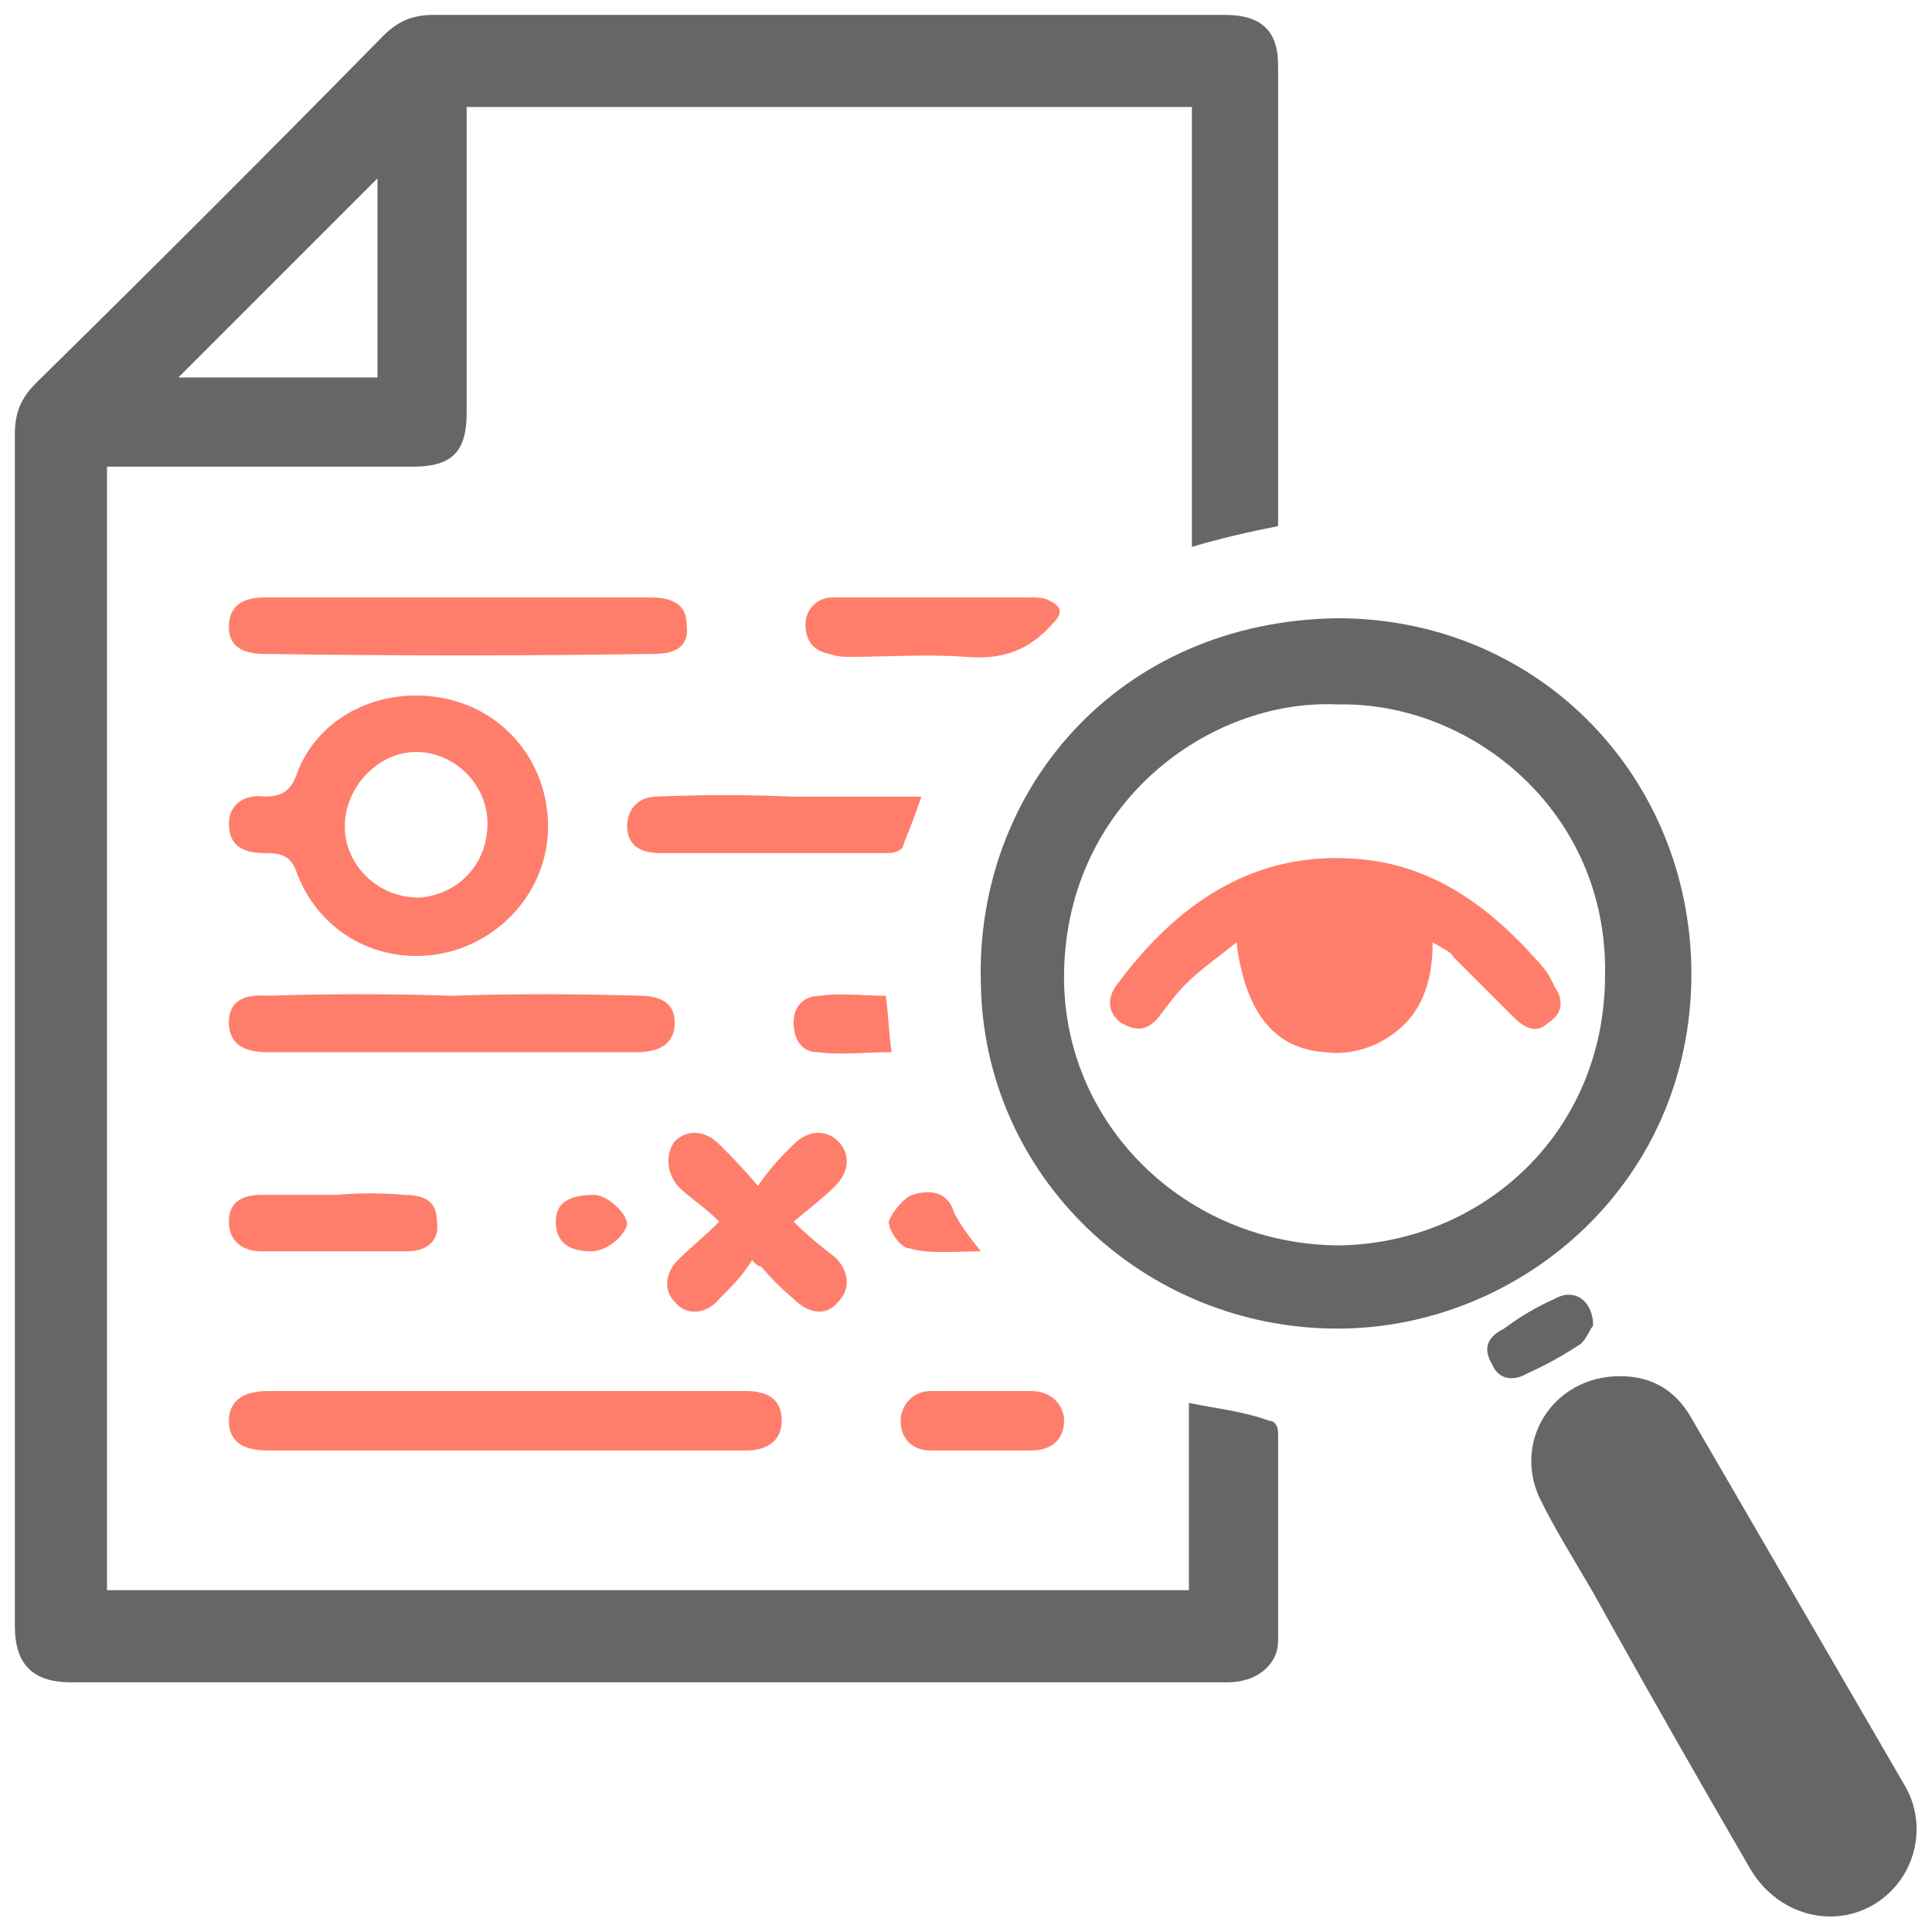
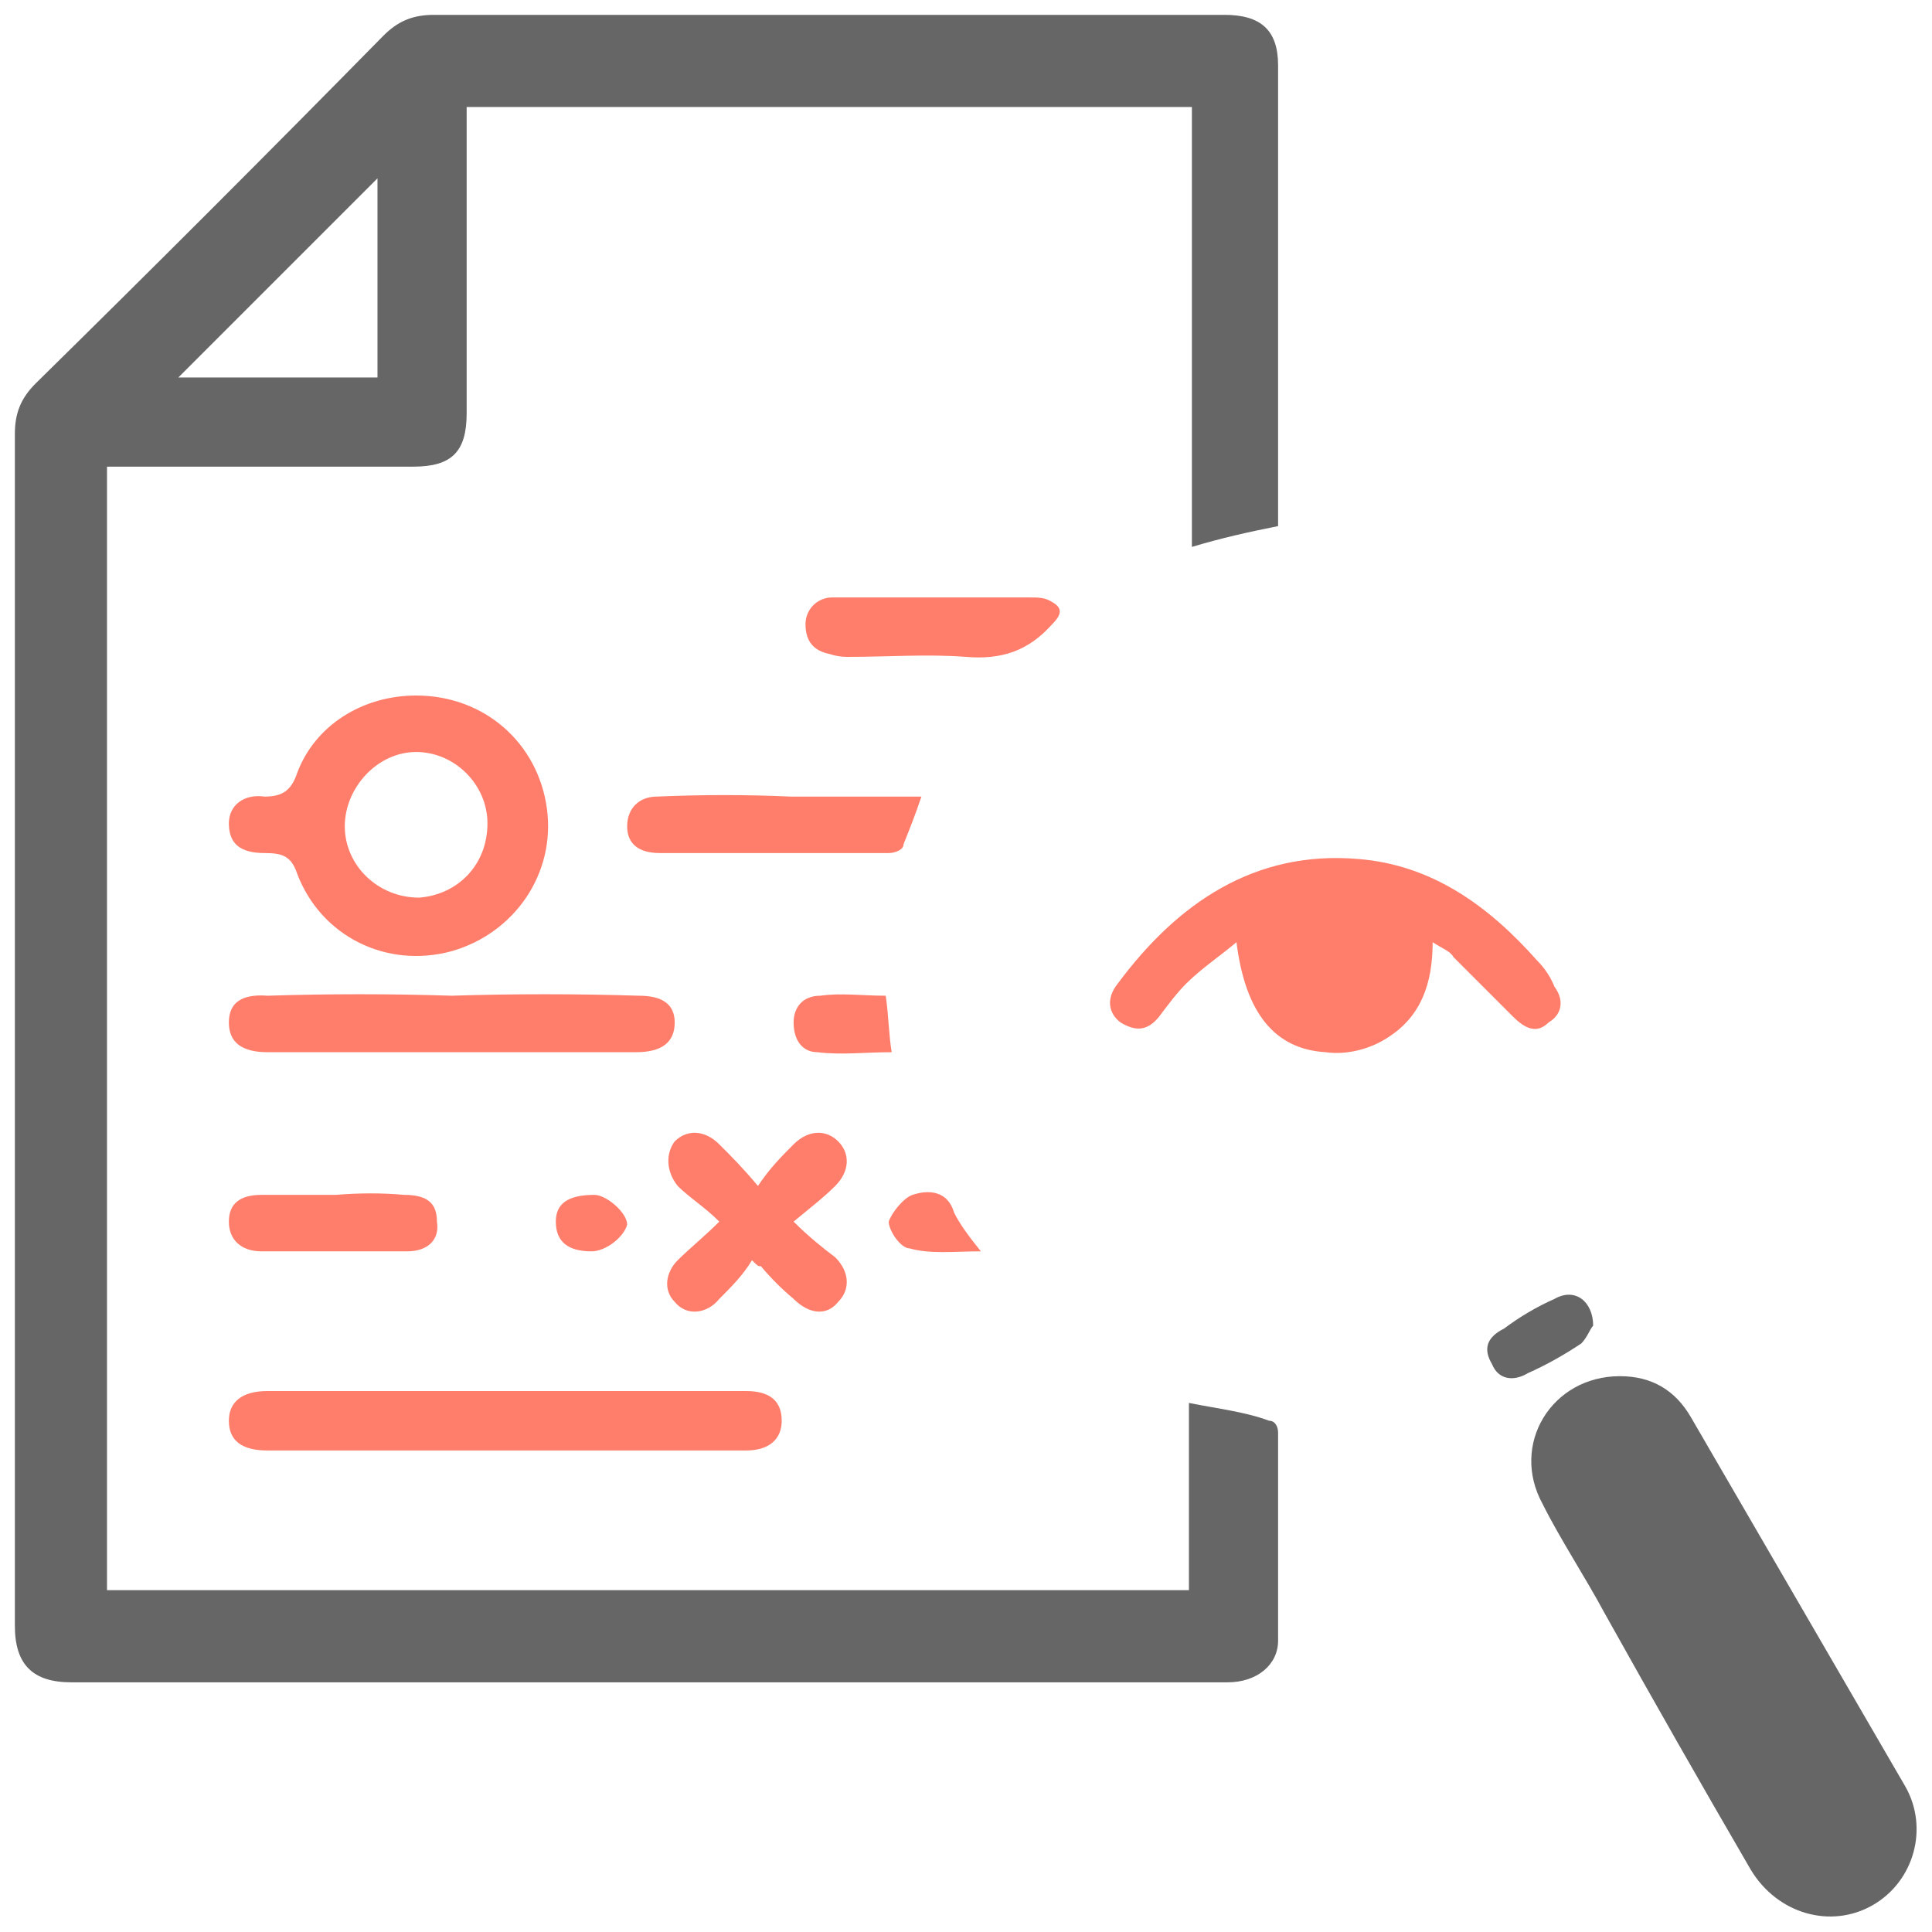
<svg xmlns="http://www.w3.org/2000/svg" version="1.2" viewBox="0 0 65 65" width="65" height="65">
  <style>.a{fill:#666}.b{fill:#ff7e6b}</style>
  <path class="a" d="m43 17.7c-1 0.2-1.9 0.4-2.9 0.7 0-5 0-9.9 0-14.8-8.2 0-16.2 0-24.4 0q0 0.3 0 0.6 0 4.8 0 9.7c0 1.3-0.5 1.8-1.8 1.8q-4.8 0-9.6 0-0.4 0-0.7 0c0 12.6 0 25.2 0 37.8 12.1 0 24.2 0 36.4 0 0-2.1 0-4.2 0-6.3 1 0.2 1.9 0.3 2.7 0.6 0.2 0 0.3 0.2 0.3 0.4q0 3.5 0 7c0 0.8-0.7 1.4-1.7 1.4q-5.8 0-11.6 0-13.6 0-27.3 0c-1.3 0-1.9-0.6-1.9-1.9q0-20.1 0-40.1c0-0.7 0.2-1.2 0.7-1.7q5.9-5.8 11.7-11.7c0.5-0.5 1-0.7 1.7-0.7q13.3 0 26.6 0c1.2 0 1.8 0.5 1.8 1.7q0 7.6 0 15.2 0 0.1 0 0.3zm-30.3-11.7c-2.2 2.2-4.5 4.5-6.7 6.7 2.1 0 4.4 0 6.7 0 0-2.3 0-4.6 0-6.7z" />
-   <path class="a" d="m45 44.7c-6.5 0-11.9-5.1-12-11.6-0.2-6.5 4.6-12.2 12-12.3 6.6 0 11.7 5.1 11.9 11.6 0.2 7.3-5.7 12.3-11.9 12.3zm0-21c-4.3-0.2-9.1 3.3-9.2 9-0.1 5.1 4.1 9.2 9.3 9.2 4.8-0.1 8.9-3.8 8.9-9.1 0.1-5.5-4.5-9.2-9-9.1z" />
  <path class="a" d="m54.5 46.3q1.6 0 2.4 1.4 3.6 6.2 7.2 12.4c0.8 1.4 0.3 3.2-1.1 4-1.4 0.8-3.2 0.3-4.1-1.2q-2.5-4.3-4.9-8.6c-0.7-1.3-1.5-2.5-2.1-3.7-1.1-2 0.3-4.3 2.6-4.3z" />
  <path class="b" d="m14 23.4c2.3 0 4.1 1.6 4.4 3.8 0.3 2.2-1.1 4.2-3.2 4.8-2.2 0.6-4.4-0.5-5.2-2.6-0.2-0.6-0.5-0.7-1.1-0.7-0.8 0-1.2-0.3-1.2-1 0-0.6 0.5-1 1.2-0.9 0.6 0 0.9-0.2 1.1-0.8 0.6-1.6 2.2-2.6 4-2.6zm0.1 6.8c1.3-0.1 2.3-1.1 2.3-2.5 0-1.3-1.1-2.4-2.4-2.4-1.3 0-2.4 1.2-2.4 2.5 0 1.3 1.1 2.4 2.5 2.4z" />
  <path class="b" d="m17 48.8q-4 0-8 0-1.3 0-1.3-1c0-0.6 0.4-1 1.3-1q8 0 16.1 0 1.2 0 1.2 1c0 0.6-0.4 1-1.2 1q-4 0-8.1 0 0 0 0 0z" />
-   <path class="b" d="m15.5 20.1q3.2 0 6.4 0 1.2 0 1.2 0.9c0.1 0.7-0.3 1-1.1 1q-6.6 0.1-13.1 0c-0.8 0-1.2-0.3-1.2-0.9q0-1 1.2-1 3.3 0 6.6 0z" />
  <path class="b" d="m15.2 33.5q3.1-0.1 6.3 0 1.2 0 1.2 0.9 0 1-1.3 1-6.2 0-12.4 0-1.3 0-1.3-1 0-1 1.3-0.9 3.1-0.1 6.2 0z" />
  <path class="b" d="m26.7 41.1c0.5 0.5 1 0.9 1.4 1.2 0.5 0.5 0.5 1.1 0.1 1.5-0.4 0.5-1 0.4-1.5-0.1q-0.6-0.5-1.1-1.1c-0.1 0-0.1 0-0.3-0.2-0.3 0.5-0.7 0.9-1.1 1.3-0.4 0.5-1.1 0.6-1.5 0.1-0.4-0.4-0.3-1 0.1-1.4 0.4-0.4 0.9-0.8 1.4-1.3-0.5-0.5-1-0.8-1.4-1.2-0.4-0.5-0.4-1.1-0.1-1.5 0.4-0.4 1-0.4 1.5 0.1 0.4 0.4 0.8 0.8 1.3 1.4 0.4-0.6 0.8-1 1.2-1.4 0.5-0.5 1.1-0.5 1.5-0.1 0.4 0.4 0.4 1-0.1 1.5-0.4 0.4-0.8 0.7-1.4 1.2z" />
  <path class="b" d="m31 26.8c-0.2 0.6-0.4 1.1-0.6 1.6 0 0.2-0.3 0.3-0.5 0.3q-3.9 0-7.7 0c-0.7 0-1.1-0.3-1.1-0.9 0-0.6 0.4-1 1-1q2.3-0.1 4.5 0 1.9 0 3.7 0 0.3 0 0.7 0z" />
  <path class="b" d="m31.5 20.1q1.6 0 3.1 0c0.3 0 0.5 0 0.7 0.1 0.4 0.2 0.5 0.4 0.1 0.8-0.8 0.9-1.7 1.2-2.9 1.1-1.3-0.1-2.6 0-4 0q-0.3 0-0.6-0.1c-0.5-0.1-0.8-0.4-0.8-1 0-0.5 0.4-0.9 0.9-0.9q1.8 0 3.5 0z" />
  <path class="b" d="m11.3 40.2q1.2-0.1 2.3 0c0.8 0 1.1 0.3 1.1 0.9 0.1 0.6-0.3 1-1 1q-2.5 0-4.9 0c-0.7 0-1.1-0.4-1.1-1q0-0.9 1.1-0.9 1.3 0 2.5 0z" />
-   <path class="b" d="m33 48.8q-0.8 0-1.7 0c-0.6 0-1-0.4-1-1 0-0.5 0.4-1 1-1q1.7 0 3.4 0c0.7 0 1.1 0.5 1.1 1 0 0.6-0.4 1-1.1 1q-0.8 0-1.7 0z" />
  <path class="a" d="m53.6 44.6c-0.1 0.1-0.2 0.4-0.4 0.6q-0.9 0.6-1.8 1c-0.5 0.3-1 0.2-1.2-0.3-0.3-0.5-0.2-0.9 0.4-1.2q0.8-0.6 1.7-1c0.7-0.4 1.3 0.1 1.3 0.9z" />
  <path class="b" d="m29.8 33.5c0.1 0.7 0.1 1.3 0.2 1.9-0.9 0-1.7 0.1-2.5 0-0.5 0-0.8-0.4-0.8-1 0-0.5 0.3-0.9 0.9-0.9 0.7-0.1 1.4 0 2.2 0z" />
  <path class="b" d="m33 42.1c-0.9 0-1.7 0.1-2.4-0.1-0.3 0-0.7-0.6-0.7-0.9 0.1-0.3 0.5-0.8 0.8-0.9 0.6-0.2 1.2-0.1 1.4 0.6 0.2 0.4 0.5 0.8 0.9 1.3z" />
  <path class="b" d="m19.9 42.1q-1.2 0-1.2-1c0-0.6 0.4-0.9 1.3-0.9 0.4 0 1.1 0.6 1.1 1-0.1 0.4-0.7 0.9-1.2 0.9z" />
  <path class="b" d="m48.2 31.7c0 1.4-0.4 2.5-1.5 3.2-0.6 0.4-1.4 0.6-2.1 0.5-1.7-0.1-2.7-1.3-3-3.7-0.6 0.5-1.2 0.9-1.7 1.4-0.3 0.3-0.6 0.7-0.9 1.1-0.4 0.5-0.8 0.5-1.3 0.2-0.4-0.3-0.5-0.8-0.1-1.3 2-2.7 4.6-4.5 8.1-4.2 2.5 0.2 4.4 1.6 6 3.4q0.4 0.4 0.6 0.9c0.3 0.4 0.3 0.9-0.2 1.2-0.4 0.4-0.8 0.2-1.2-0.2q-1-1-2-2c-0.1-0.2-0.4-0.3-0.7-0.5z" />
</svg>